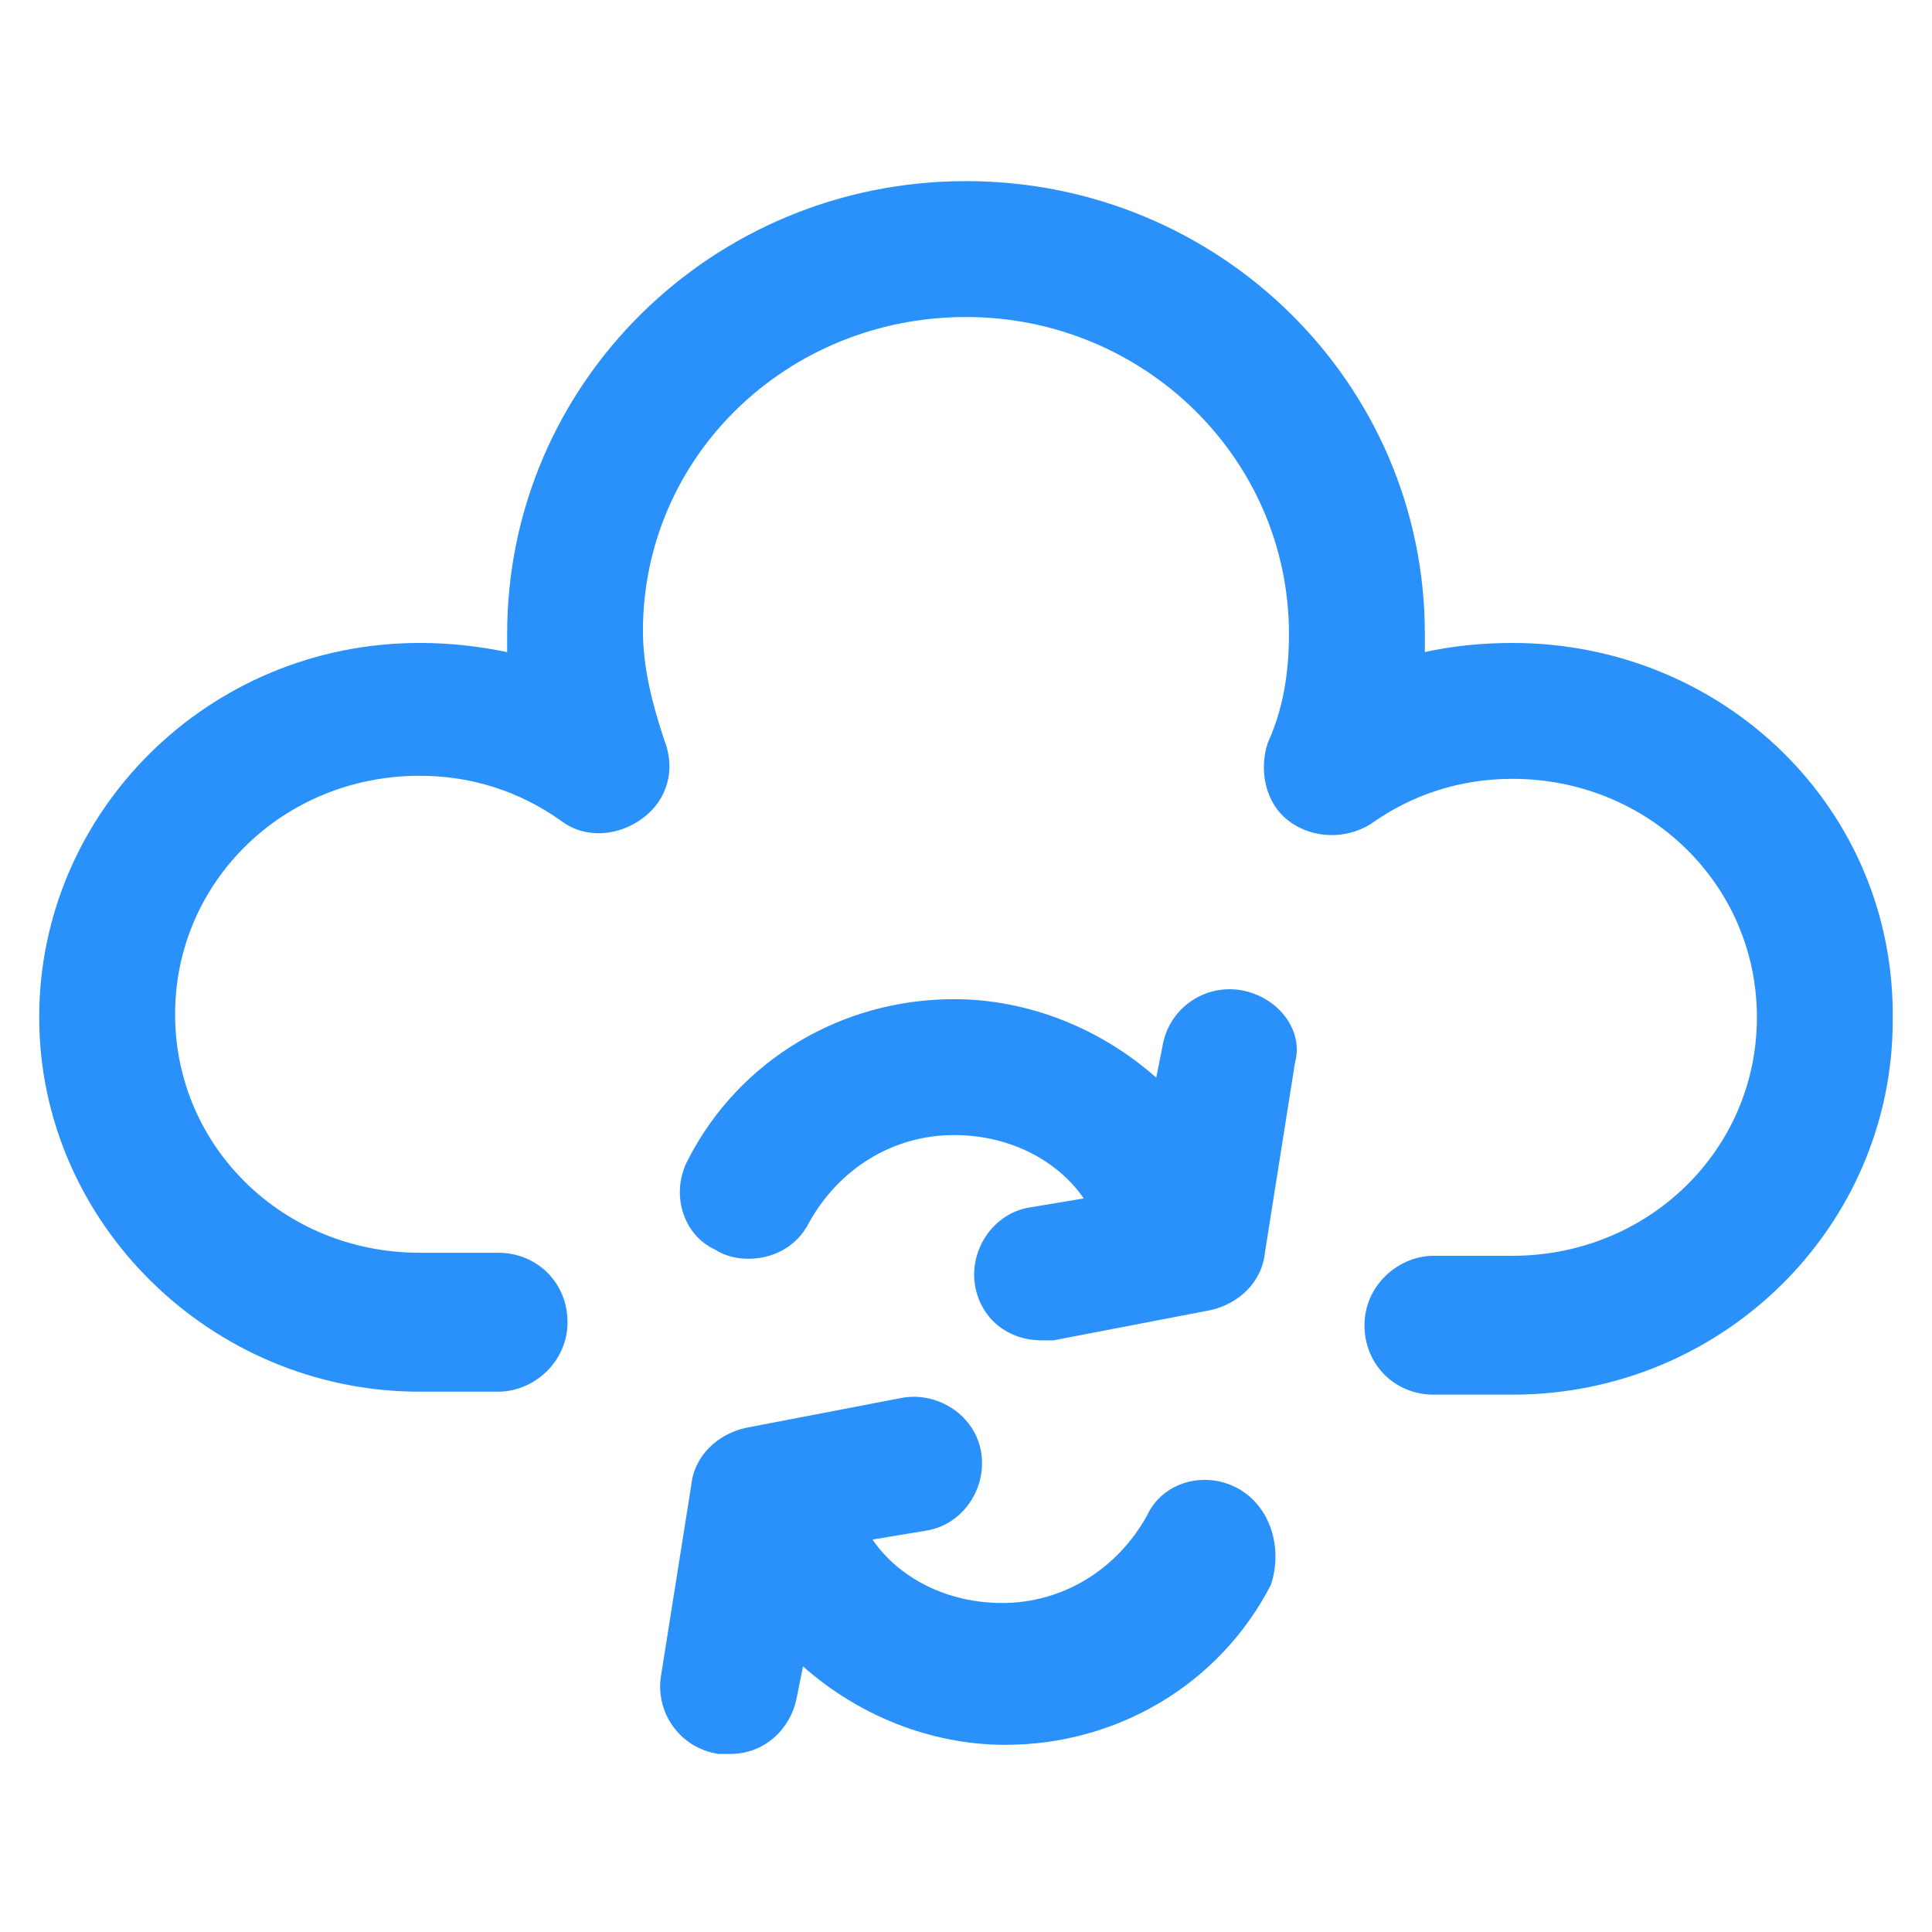
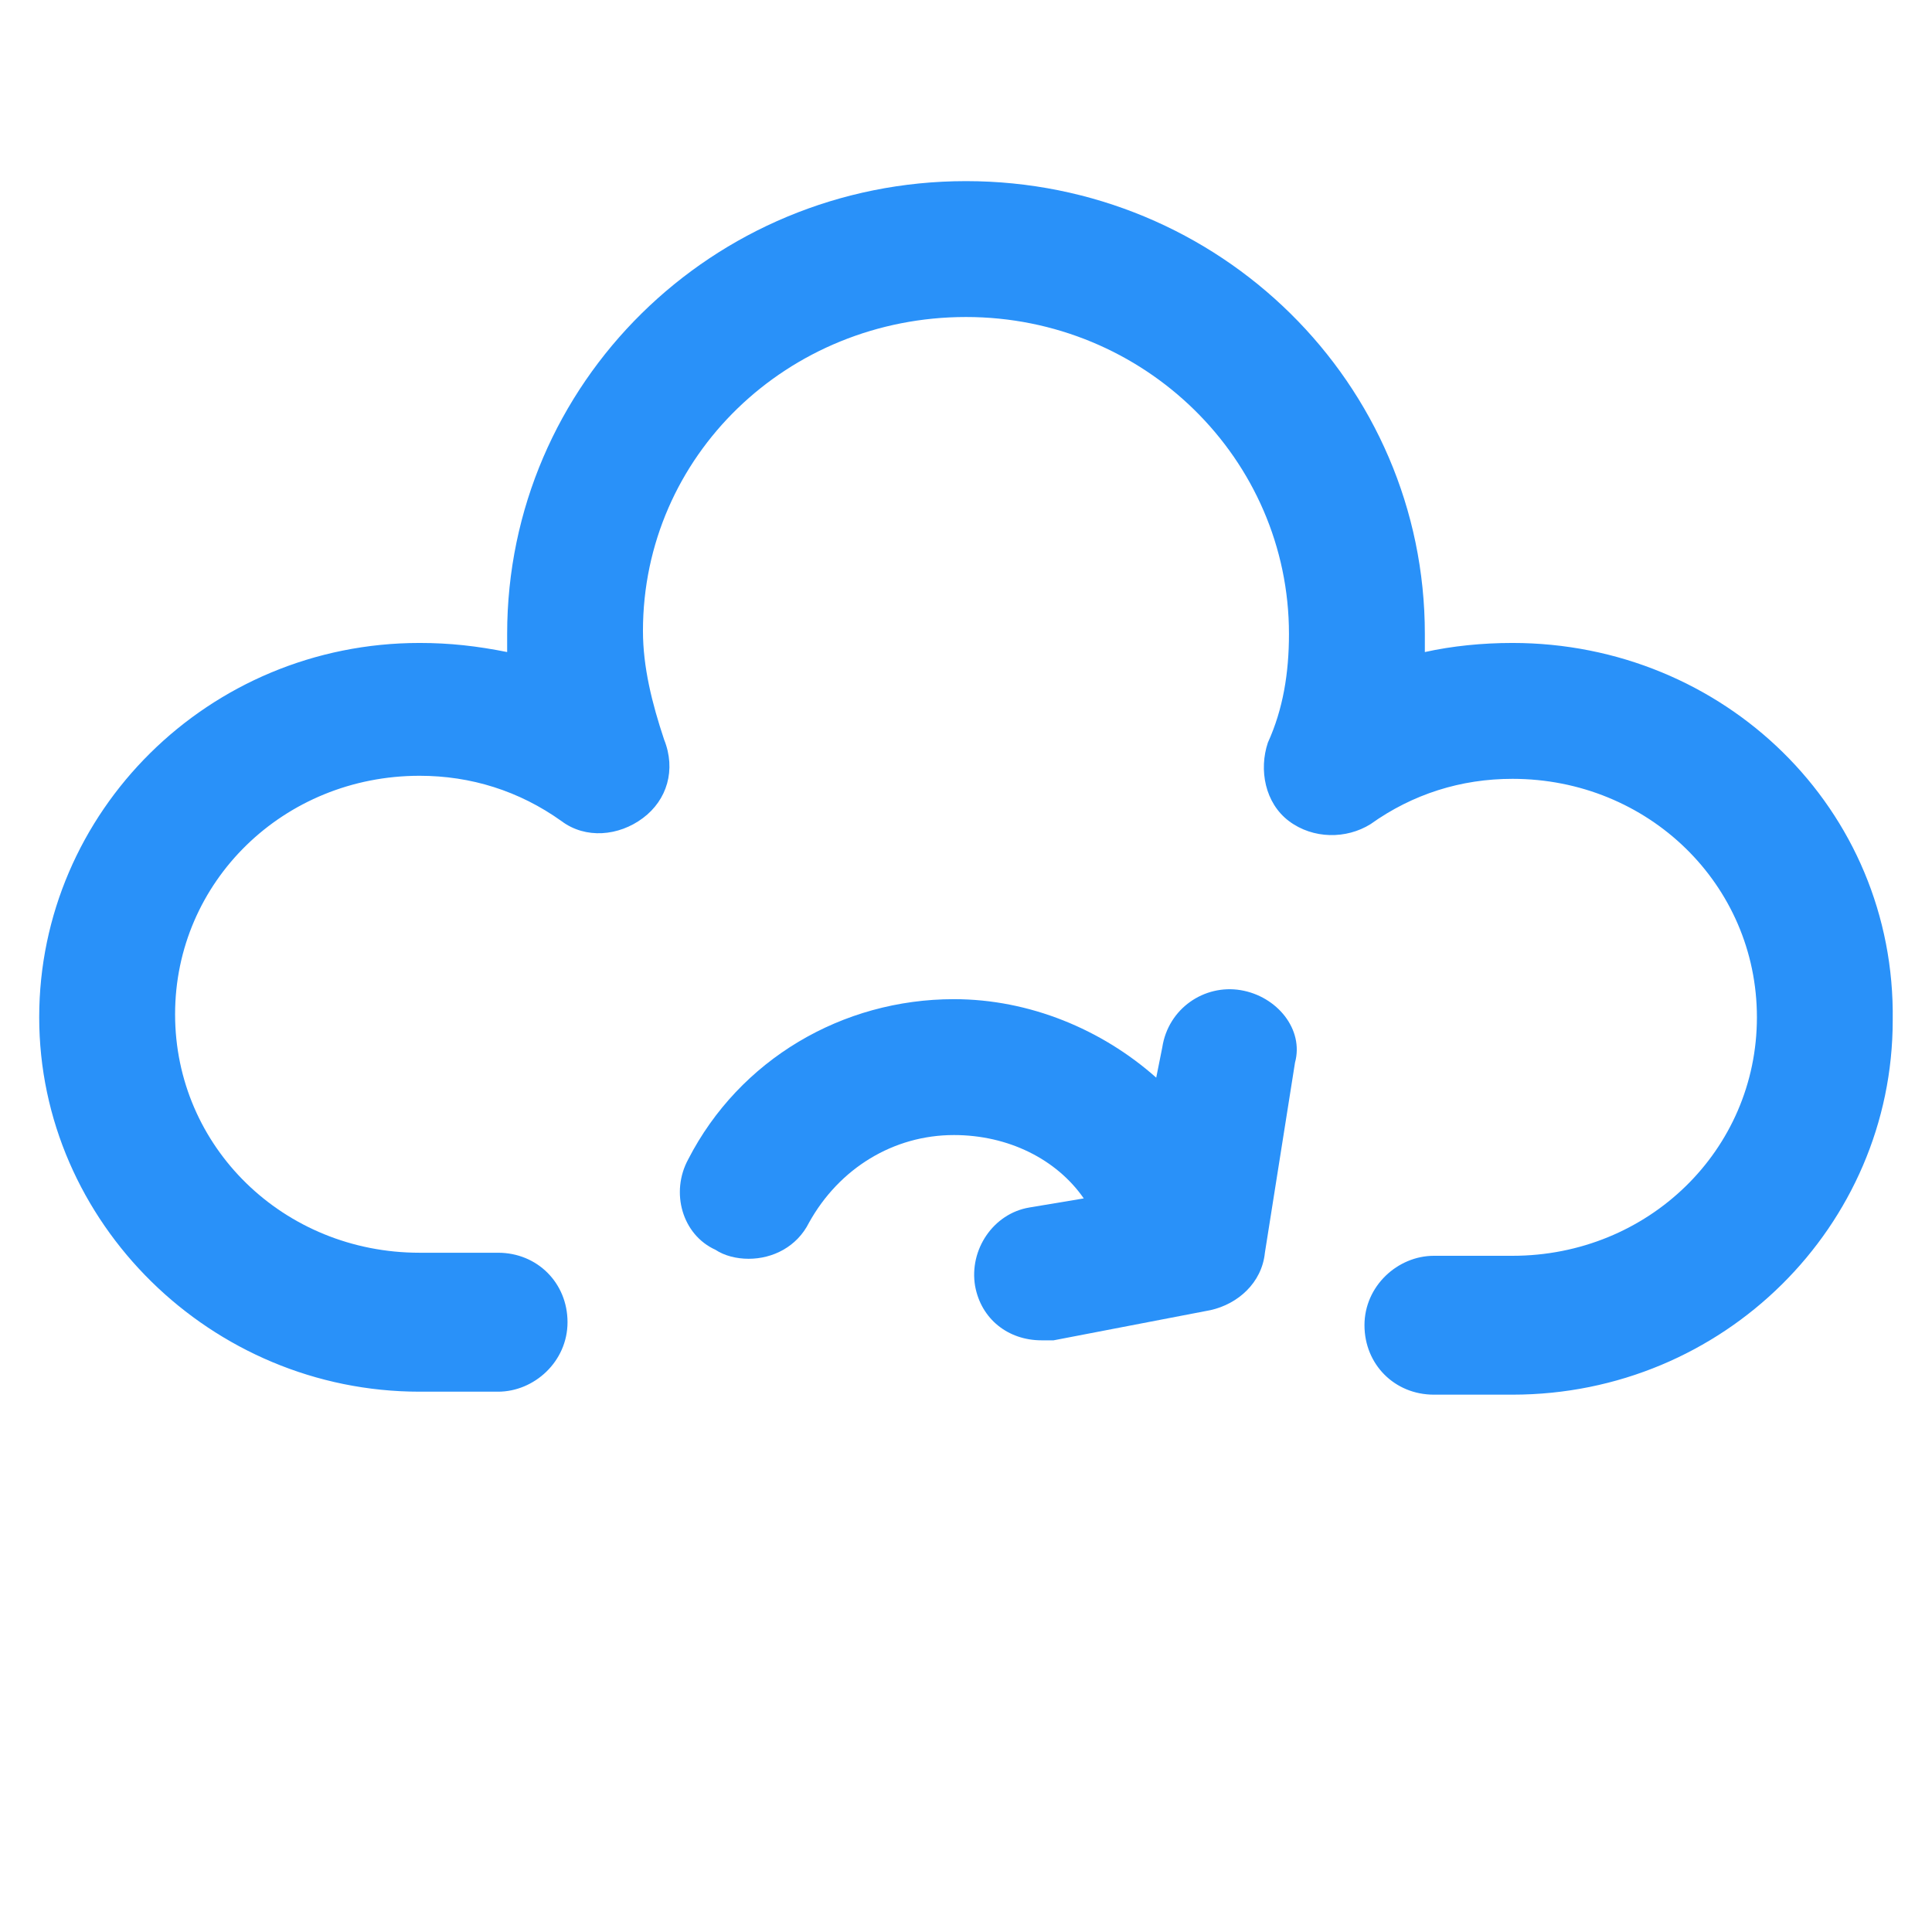
<svg xmlns="http://www.w3.org/2000/svg" width="24" height="24" viewBox="0 0 24 24" fill="none">
  <path d="M18.788 7.987C18.413 7.987 18.038 8.025 17.7 8.1C17.7 8.025 17.7 7.95 17.7 7.875C17.7 4.763 15.15 2.25 12 2.25C8.85 2.25 6.3 4.763 6.3 7.875C6.3 7.95 6.3 8.025 6.3 8.1C5.925 8.025 5.587 7.987 5.212 7.987C2.587 7.987 0.487 10.088 0.487 12.637C0.487 15.188 2.625 17.288 5.212 17.288H6.187C6.637 17.288 7.05 16.913 7.05 16.425C7.05 15.938 6.675 15.562 6.187 15.562H5.212C3.525 15.562 2.175 14.25 2.175 12.6C2.175 10.95 3.525 9.637 5.212 9.637C5.85 9.637 6.45 9.825 6.975 10.2C7.275 10.425 7.687 10.387 7.987 10.162C8.287 9.938 8.4 9.562 8.25 9.188C8.1 8.738 7.987 8.287 7.987 7.838C7.987 5.662 9.787 3.938 12 3.938C14.213 3.938 16.012 5.7 16.012 7.875C16.012 8.363 15.938 8.812 15.75 9.225C15.637 9.562 15.713 9.975 16.012 10.2C16.312 10.425 16.725 10.425 17.025 10.238C17.55 9.863 18.15 9.675 18.788 9.675C20.475 9.675 21.825 10.988 21.825 12.637C21.825 14.287 20.475 15.6 18.788 15.6H17.812C17.363 15.6 16.95 15.975 16.95 16.462C16.95 16.95 17.325 17.325 17.812 17.325H18.788C21.413 17.325 23.512 15.225 23.512 12.675C23.55 10.05 21.413 7.987 18.788 7.987Z" fill="#2991F9" />
  <path d="M15.412 12.3C14.963 12.225 14.512 12.525 14.438 13.012L14.363 13.387C13.688 12.787 12.787 12.412 11.85 12.412C10.463 12.412 9.187 13.162 8.55 14.4C8.325 14.812 8.475 15.338 8.887 15.525C9 15.6 9.15 15.637 9.3 15.637C9.6 15.637 9.9 15.488 10.05 15.188C10.425 14.512 11.1 14.1 11.85 14.1C12.525 14.1 13.125 14.4 13.463 14.887L12.787 15C12.338 15.075 12.037 15.525 12.113 15.975C12.188 16.387 12.525 16.65 12.938 16.65C12.975 16.65 13.05 16.65 13.088 16.65L15.037 16.275C15.375 16.2 15.675 15.938 15.713 15.562L16.087 13.2C16.2 12.787 15.863 12.375 15.412 12.3Z" fill="#2991F9" />
-   <path d="M15.375 18.488C14.963 18.263 14.438 18.413 14.25 18.825C13.875 19.5 13.2 19.913 12.45 19.913C11.775 19.913 11.175 19.613 10.838 19.125L11.512 19.013C11.963 18.938 12.262 18.488 12.188 18.038C12.113 17.588 11.662 17.288 11.213 17.363L9.262 17.738C8.925 17.813 8.625 18.075 8.587 18.45L8.212 20.813C8.137 21.263 8.437 21.713 8.925 21.788C8.962 21.788 9 21.788 9.075 21.788C9.488 21.788 9.825 21.488 9.9 21.075L9.975 20.7C10.65 21.3 11.55 21.675 12.488 21.675C13.875 21.675 15.15 20.925 15.787 19.688C15.938 19.238 15.787 18.713 15.375 18.488Z" fill="#2991F9" />
</svg>